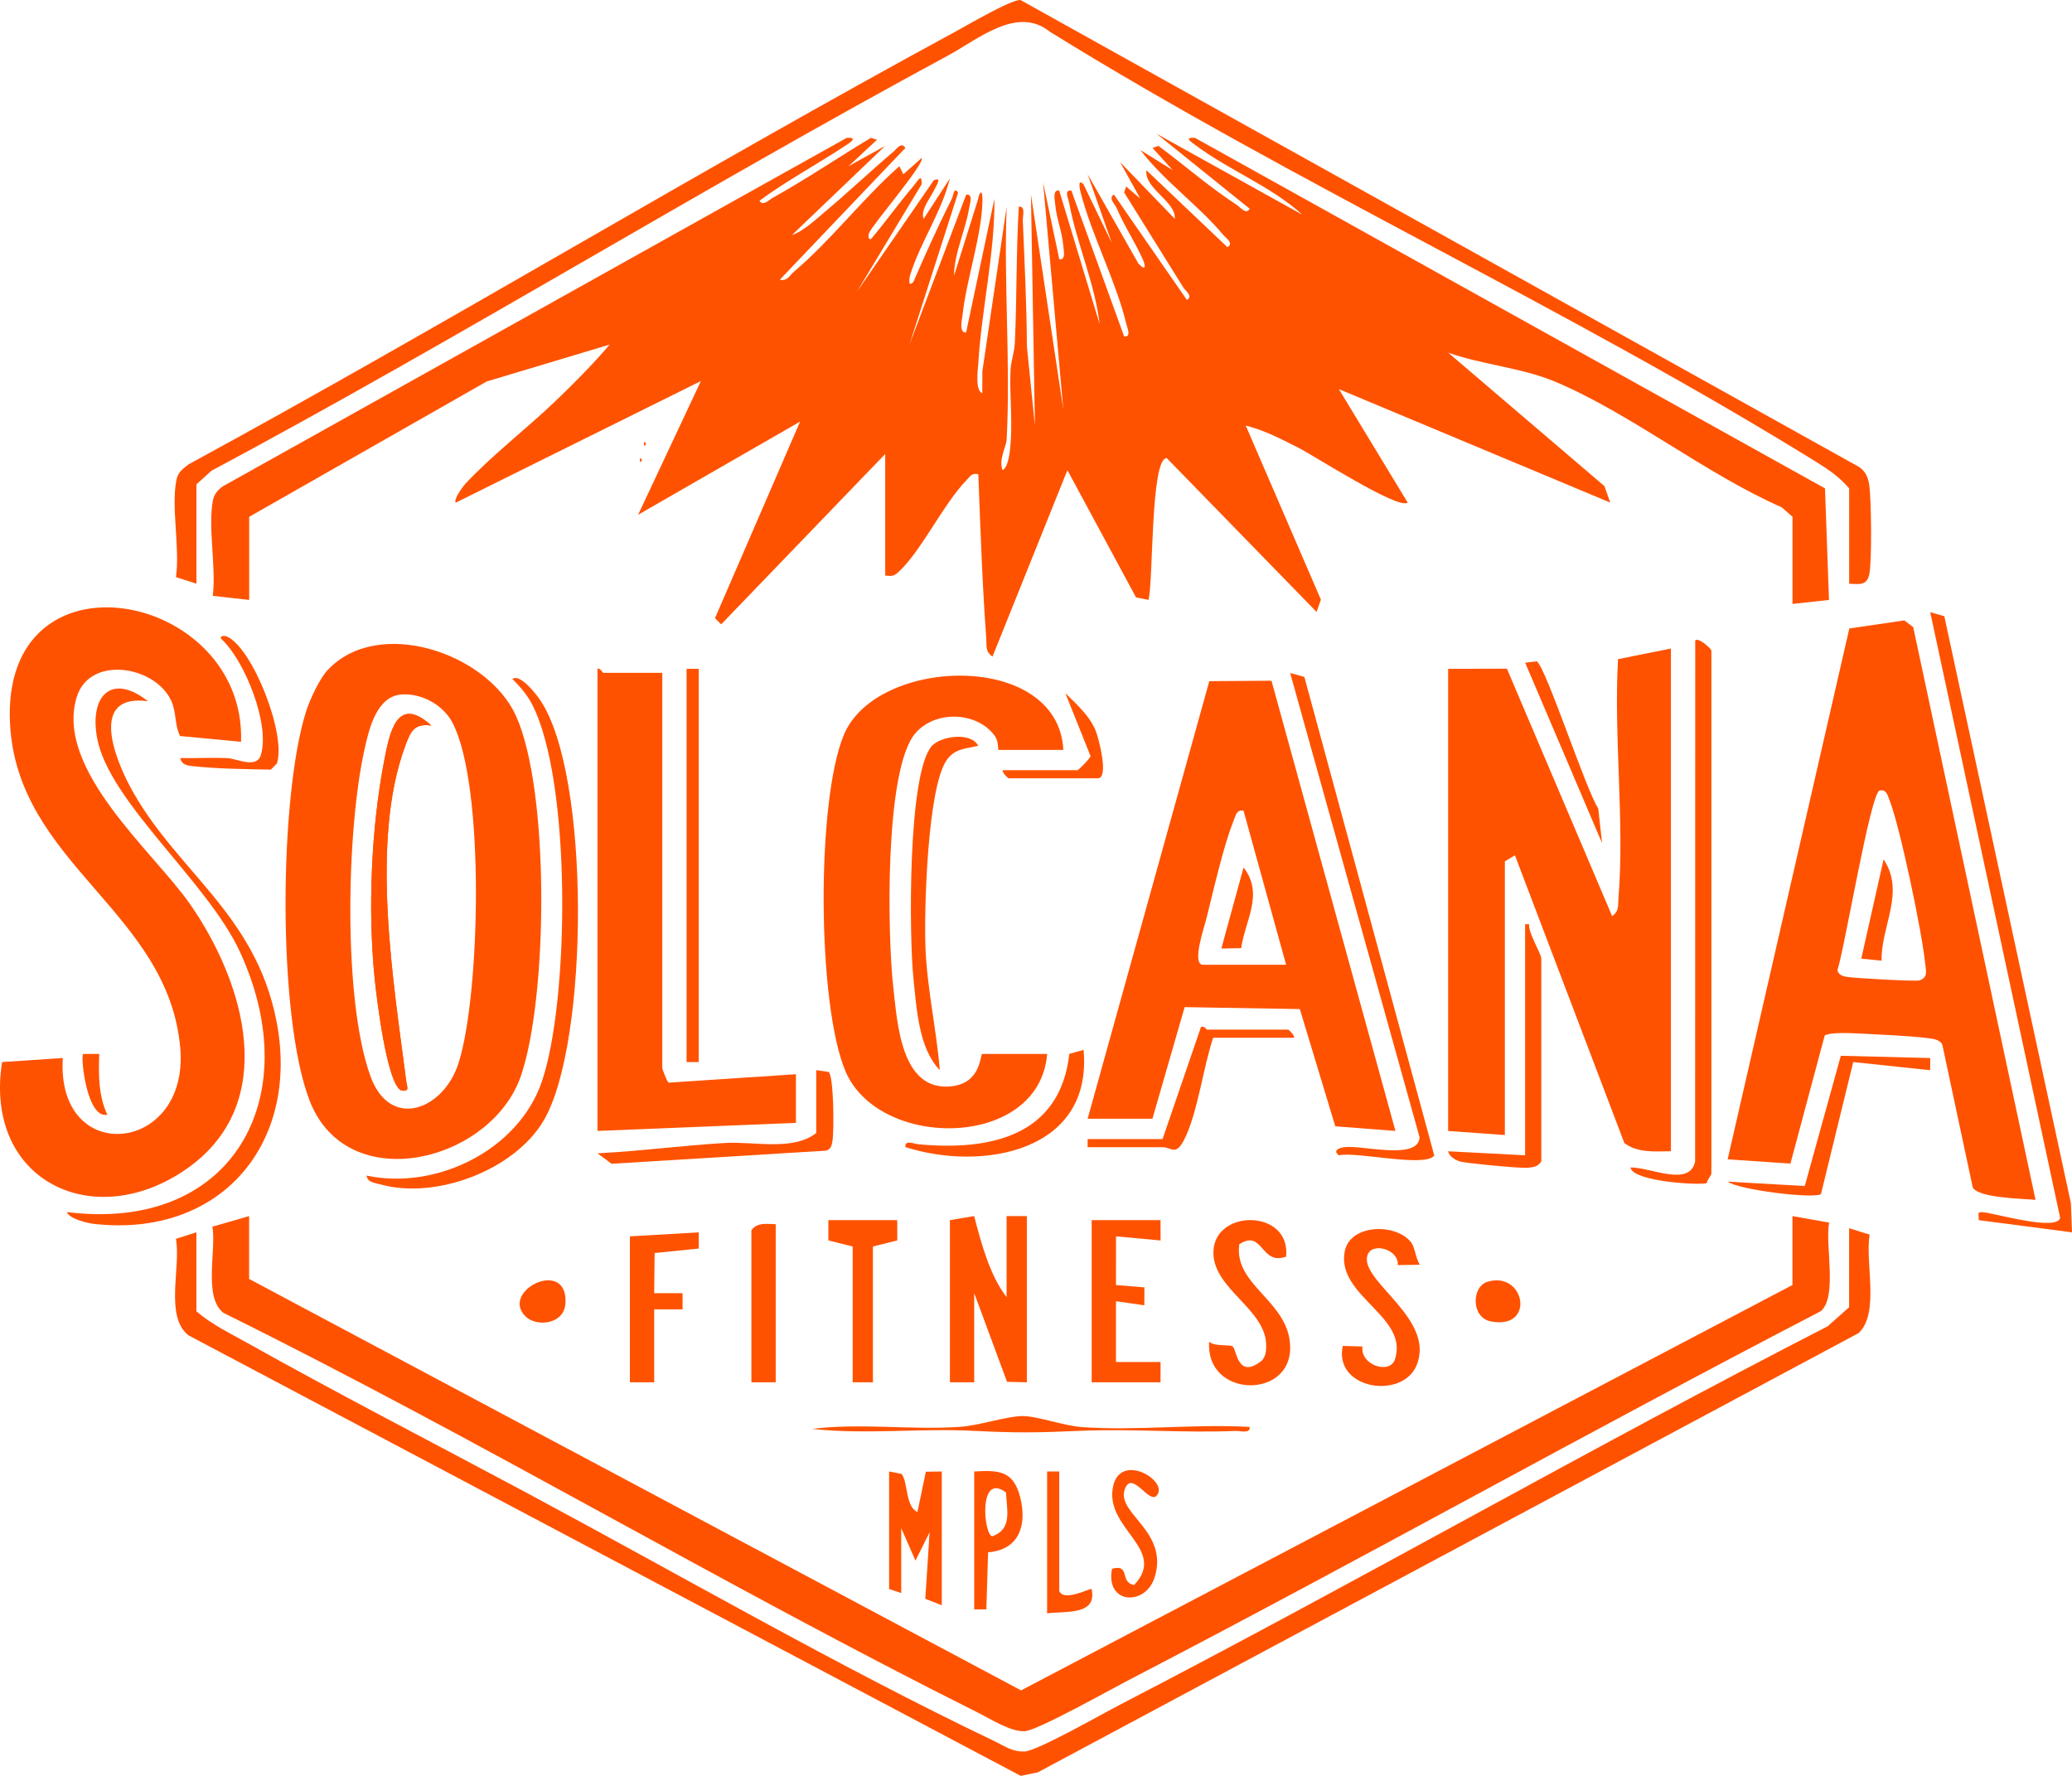
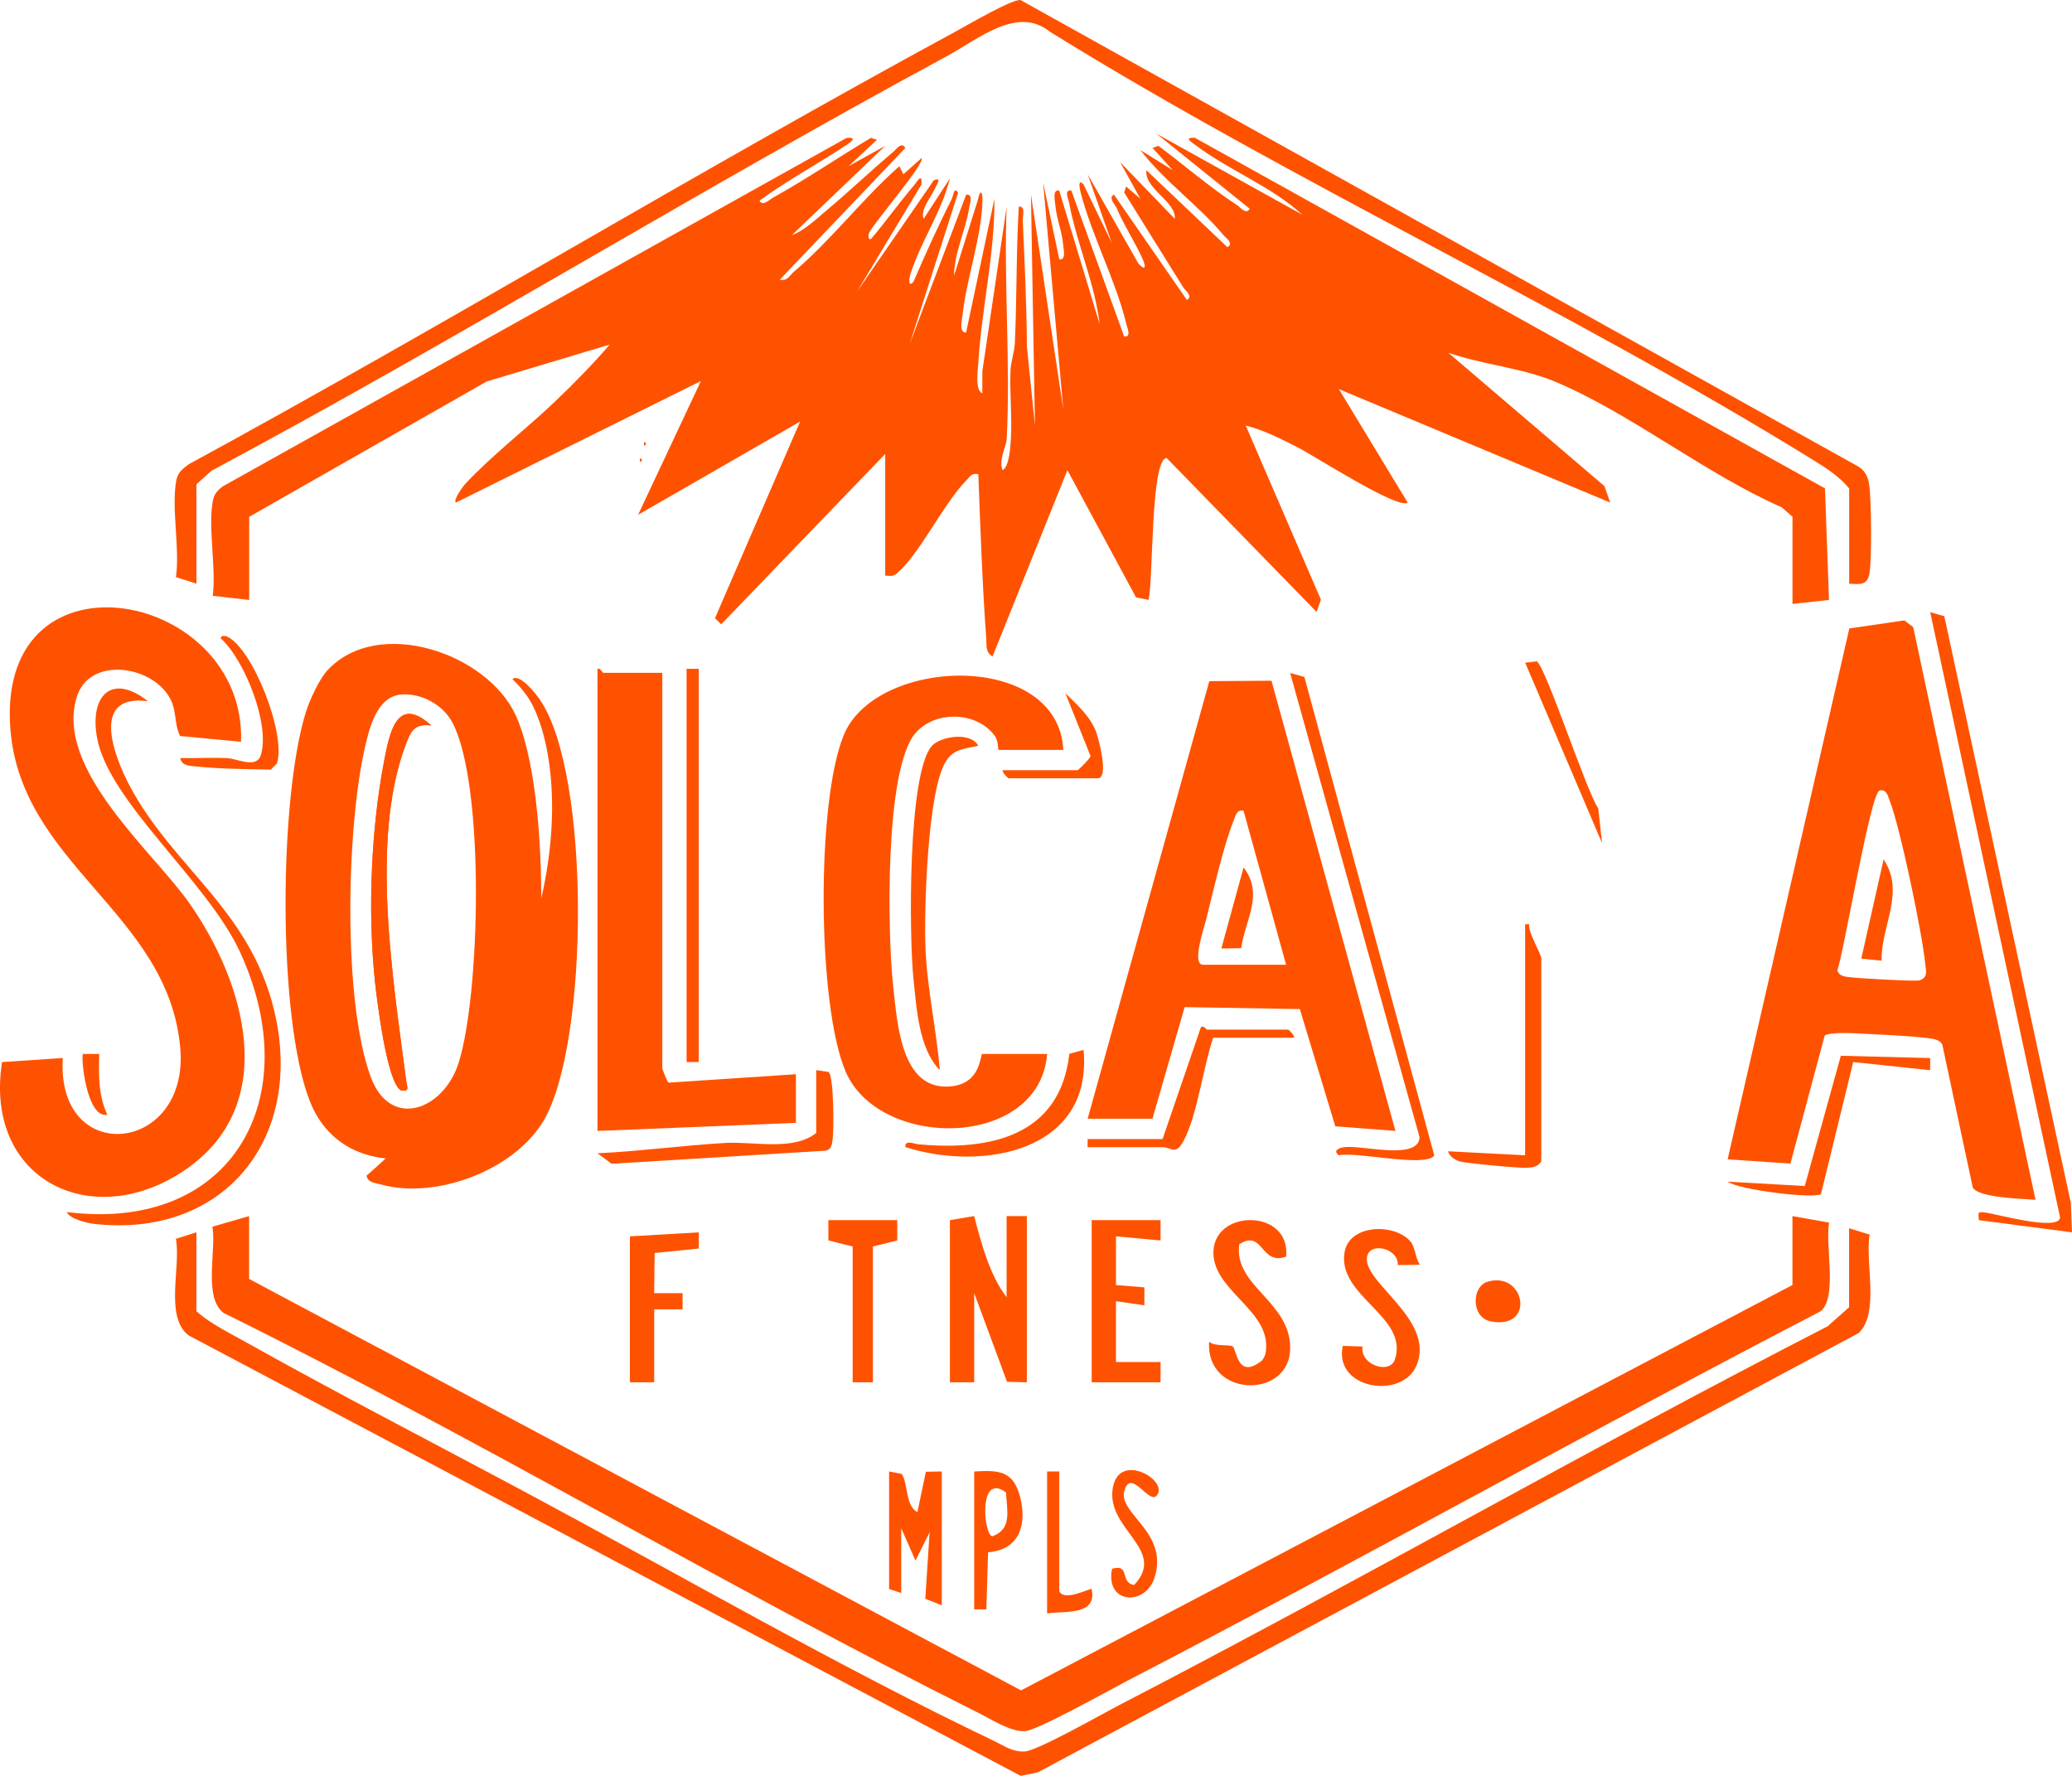
<svg xmlns="http://www.w3.org/2000/svg" width="336" height="288" viewBox="0 0 336 288" fill="none">
  <path d="M154.037 197.876L157.971 197.212C159.095 201.524 160.487 206.816 163.233 210.366V197.218H166.517V224.172L163.305 224.093L157.978 209.709V224.172H154.037V197.876Z" fill="#FF5200" />
  <path d="M188.195 197.876L188.201 201.169L180.975 200.505L180.969 208.401L185.58 208.776L185.567 211.681L180.969 211.024V220.885H188.201L188.195 224.172H177.028V197.876H188.195Z" fill="#FF5200" />
  <path d="M208.558 203.792C204.393 205.304 204.853 199.256 200.964 201.787C200.012 208.565 209.202 211.004 209.221 218.584C209.241 226.986 195.466 226.683 196.077 217.598C197.03 218.439 199.447 217.979 199.907 218.367C200.564 218.913 200.675 223.85 204.669 220.615C205.3 219.827 205.359 218.906 205.32 217.946C205.077 212.293 197.017 209.104 196.774 203.411C196.458 195.989 209.366 195.917 208.558 203.792Z" fill="#FF5200" />
  <path d="M228.737 201.347C229.486 202.241 229.539 204.022 230.235 205.107L226.662 205.16C226.865 202.576 222.451 201.38 221.748 203.569C220.415 207.724 232.823 213.798 229.729 221.385C227.411 227.071 216.224 225.296 217.748 218.269L220.947 218.367C220.526 221.385 225.374 222.943 226.195 220.477C228.521 213.522 216.868 210.281 218.03 203.109C218.779 198.48 226.202 198.336 228.731 201.353L228.737 201.347Z" fill="#FF5200" />
  <path d="M102.143 200.505L113.316 199.854V202.478L106.156 203.207L106.084 209.716H110.689V212.339H106.084V224.172H102.143V200.505Z" fill="#FF5200" />
  <path d="M144.183 238.635L146.213 239.03C147.277 240.469 146.798 244.309 148.775 245.209L150.135 238.675L152.723 238.635V260.33L150.049 259.278L150.746 248.496L148.453 253.092L146.148 247.832V258.351L144.177 257.693V238.629L144.183 238.635Z" fill="#FF5200" />
  <path d="M145.497 197.876L145.504 201.163L141.556 202.149V224.172H138.271V202.149L134.33 201.163V197.876H145.497Z" fill="#FF5200" />
-   <path d="M125.791 198.533V224.172H121.849V199.519C122.756 198.191 124.378 198.507 125.791 198.533Z" fill="#FF5200" />
  <path d="M157.978 238.635C161.946 238.398 164.304 238.497 165.407 242.704C166.603 247.254 165.315 251.356 160.231 251.737L159.949 260.994H157.978V238.635ZM163.135 242.034C158.549 238.615 159.541 249.081 160.927 249.14C164.192 247.964 163.272 244.94 163.135 242.034Z" fill="#FF5200" />
-   <path d="M202.646 231.41C202.797 232.554 201.155 232.028 200.36 232.061C192.057 232.403 183.662 231.693 175.366 232.035C167.93 232.344 165.145 232.403 157.682 232.035C149.071 231.614 140.295 232.666 131.703 231.732C139.605 230.74 147.763 231.943 155.679 231.397C158.707 231.187 163.043 229.74 165.644 229.648C167.969 229.569 172.443 231.213 175.372 231.43C184.181 232.074 193.765 230.891 202.653 231.41H202.646Z" fill="#FF5200" />
  <path d="M187.538 242.58C186.283 243.921 183.419 238.116 182.348 241.692C181.205 245.512 189.522 248.384 187.249 255.767C185.777 260.533 179.202 260.198 180.325 254.413C183.386 253.565 181.501 256.688 183.925 257.036C189.37 251.211 179.09 247.951 180.489 241.107C181.665 235.341 189.719 240.246 187.544 242.573L187.538 242.58Z" fill="#FF5200" />
  <path d="M171.773 238.635V258.029C172.535 259.843 176.857 257.476 177.021 257.7C177.954 262.006 172.843 261.243 169.802 261.644V238.635H171.773Z" fill="#FF5200" />
  <path d="M241.212 207.868C247.308 206.034 249.061 215.705 241.757 214.298C238.518 213.673 238.63 208.644 241.212 207.868Z" fill="#FF5200" />
-   <path d="M85.228 213.496C80.998 209.328 92.119 203.851 91.698 211.353C91.501 214.817 86.995 215.231 85.228 213.496Z" fill="#FF5200" />
-   <path d="M270.962 186.7C268.426 186.719 265.582 187.022 263.414 185.378L245.665 138.709L244.03 139.695V184.07L234.833 183.413V108.468L244.365 108.442L261.424 148.563C262.593 147.794 262.357 146.801 262.455 145.644C263.46 133.246 261.667 119.447 262.383 106.897L270.962 105.174V186.7Z" fill="#FF5200" />
  <path d="M330.081 194.582C327.933 194.385 320.925 194.28 319.913 192.603L314.973 169.436C314.632 168.595 313.423 168.457 312.628 168.358C309.501 167.963 304.851 167.786 301.54 167.608C300.252 167.543 296.764 167.365 295.897 167.937L290.34 188.705L280.158 188.014L299.891 101.92L308.805 100.612L310.25 101.703L330.088 194.589L330.081 194.582ZM304.805 128.197C303.34 128.512 299.109 153.915 297.953 157.366C298.223 158.168 298.801 158.3 299.543 158.431C300.633 158.628 310.651 159.194 311.268 158.99C312.7 158.516 312.306 157.419 312.201 156.327C311.728 151.416 308.148 134.225 306.434 129.84C306.132 129.071 305.934 127.953 304.805 128.197Z" fill="#FF5200" />
  <path d="M53.107 108.698C61.291 99.876 79.06 105.884 83.678 116.1C89.183 128.282 88.848 161.896 84.44 174.57C79.632 188.409 56.345 194.306 50.216 178.515C44.968 164.979 45.237 129.321 49.625 115.404C50.223 113.51 51.793 110.105 53.107 108.691V108.698ZM65.114 112.629C61.022 112.919 59.827 118.316 59.097 121.59C56.2 134.6 55.576 162.132 60.083 174.557C63.262 183.314 71.939 180.04 74.37 172.375C77.878 161.31 78.679 127.349 73.378 117.205C71.861 114.299 68.359 112.399 65.121 112.623L65.114 112.629Z" fill="#FF5200" />
  <path d="M39.082 120.301L29.189 119.361C28.125 117.086 28.795 115.055 27.265 112.741C23.974 107.758 14.416 106.621 12.445 113.037C8.833 124.798 24.907 138.13 30.832 146.644C39.686 159.378 45.421 178.85 30.372 189.481C15.323 200.111 -2.676 191.597 0.333 172.237L10.186 171.579C9.056 189.303 30.74 187.153 29.229 169.942C27.285 147.768 2.809 140.142 1.627 117.376C0.103 88.095 39.929 95.859 39.089 120.301H39.082Z" fill="#FF5200" />
  <path d="M176.371 181.44L196.104 110.466L206.187 110.394L226.287 183.406L216.533 182.657L210.785 163.644L192.103 163.329L186.881 181.434H176.371V181.44ZM208.558 156.459L201.654 131.477C200.511 131.221 200.34 132.378 200.032 133.134C198.429 137.065 196.708 144.665 195.604 149.083C195.282 150.371 193.187 156.459 195.092 156.459H208.558Z" fill="#FF5200" />
  <path d="M172.429 121.616H161.919C161.801 121.616 161.978 120.242 161.295 119.309C158.352 115.331 151.587 115.193 148.414 118.94C143.382 124.877 143.934 152.028 144.853 160.068C145.523 165.919 146.088 177.075 154.306 176.168C159.2 175.629 158.904 170.922 159.298 170.922H169.808C168.567 186.397 142.561 186.575 137.109 173.736C132.517 162.908 132.346 130.031 136.833 119.19C142.114 106.43 171.615 105.509 172.436 121.623L172.429 121.616Z" fill="#FF5200" />
  <path d="M107.398 173.223C107.398 173.367 108.206 175.543 108.436 175.576L129.069 174.209V182.098L96.888 183.406V108.461C97.367 108.284 97.676 109.119 97.873 109.119H107.398V173.223Z" fill="#FF5200" />
-   <path d="M59.446 190.651C70.731 193.05 84.072 186.555 87.875 175.379C92.355 162.198 92.697 126.547 86.26 114.174C85.491 112.702 84.282 111.275 83.093 110.111C84.289 109.217 86.785 112.347 87.58 113.51C95.811 125.593 95.522 169.048 88.21 181.638C83.481 189.783 70.626 194.615 61.639 192.058C60.753 191.808 59.636 191.801 59.439 190.651H59.446Z" fill="#FF5200" />
-   <path d="M277.531 190.315C277.478 190.657 276.848 191.302 276.782 191.847C276.27 192.255 264.853 191.729 264.393 189.336C267.507 189.231 274.056 192.63 274.884 188.323L274.903 103.866C275.402 103.287 277.524 105.22 277.524 105.503V190.309L277.531 190.315Z" fill="#FF5200" />
+   <path d="M59.446 190.651C92.355 162.198 92.697 126.547 86.26 114.174C85.491 112.702 84.282 111.275 83.093 110.111C84.289 109.217 86.785 112.347 87.58 113.51C95.811 125.593 95.522 169.048 88.21 181.638C83.481 189.783 70.626 194.615 61.639 192.058C60.753 191.808 59.636 191.801 59.439 190.651H59.446Z" fill="#FF5200" />
  <path d="M23.974 113.721C14.699 112.485 18.344 122.398 21.057 127.493C28.322 141.148 41.355 147.952 44.817 165.511C48.758 185.516 35.693 200.834 15.165 198.474C14.193 198.362 11.23 197.665 10.843 196.561C37.637 199.94 49.875 178.088 38.898 154.342C33.623 142.929 17.648 130.051 15.743 119.67C14.469 112.728 18.18 109.119 23.98 113.714L23.974 113.721Z" fill="#FF5200" />
  <path d="M336 199.854L320.892 197.876C320.872 196.738 320.517 196.469 321.818 196.62C323.67 196.837 333.727 199.716 334.075 197.475L313.009 99.277L315.295 99.941L335.816 195.101L336 199.854Z" fill="#FF5200" />
  <path d="M217.104 187.357C216.092 186.588 217.104 186.134 218.089 186.029C221.013 185.707 230.038 188.212 230.202 184.432L209.215 109.138L211.521 109.783L232.587 187.397C231.122 189.395 219.942 186.7 217.098 187.364L217.104 187.357Z" fill="#FF5200" />
  <path d="M158.635 120.952C156.5 121.439 154.766 121.406 153.465 123.345C150.398 127.927 149.852 147.465 150.069 153.527C150.312 160.219 151.856 166.918 152.401 173.545C148.972 170.034 148.637 163.5 148.131 158.753C147.428 152.113 147.159 125.429 151.107 120.978C152.486 119.42 157.4 118.605 158.635 120.945V120.952Z" fill="#FF5200" />
  <path d="M113.31 108.468H111.339V172.237H113.31V108.468Z" fill="#FF5200" />
  <path d="M249.942 188.343C249.364 189.244 248.621 189.303 247.649 189.388C246.559 189.48 237.77 188.652 236.778 188.369C236.042 188.159 234.984 187.535 234.833 186.706L247.314 187.357V149.885H247.964C247.813 151.318 249.942 154.651 249.942 155.473V188.343Z" fill="#FF5200" />
  <path d="M313.009 171.586L312.996 173.558L300.522 172.237L295.293 193.648C294.065 194.451 281.978 192.978 280.158 191.63L292.665 192.34L298.512 171.218L313.003 171.586H313.009Z" fill="#FF5200" />
  <path d="M132.36 173.551L134.37 173.841C135.217 174.459 135.276 183.505 134.987 185.056C134.849 185.806 134.764 186.384 133.91 186.608L99.18 188.731L96.881 187.035C103.752 186.693 110.682 185.766 117.553 185.359C122.303 185.076 128.576 186.719 132.36 183.741V173.551Z" fill="#FF5200" />
  <path d="M209.872 168.292H196.734C195.118 173.019 194.192 180.678 191.985 184.911C190.625 187.515 189.988 186.042 188.523 186.042H176.371V184.727H188.523L194.744 166.576C195.204 166.248 195.624 166.977 195.749 166.977H208.886C208.998 166.977 209.924 167.865 209.872 168.292Z" fill="#FF5200" />
  <path d="M175.714 170.264C177.225 186.798 159.292 190.013 146.818 186.029C146.686 184.793 148.197 185.497 148.92 185.569C160.395 186.647 171.91 184.34 173.402 170.909L175.707 170.264H175.714Z" fill="#FF5200" />
  <path d="M29.229 122.937C31.738 122.977 34.261 122.845 36.776 122.937C38.333 122.99 41.552 124.706 42.275 122.51C43.877 117.626 39.7 107.035 35.804 103.537C35.699 103.051 36.487 103.09 36.776 103.215C40.928 105.016 46.485 119.092 44.902 123.825L43.917 124.811C40.008 124.739 35.377 124.686 31.502 124.272C30.523 124.167 29.472 124.121 29.229 122.937Z" fill="#FF5200" />
  <path d="M249.199 107.245C250.684 108.185 257.194 128.157 259.177 131.116L259.795 136.736L247.327 107.475L249.206 107.245H249.199Z" fill="#FF5200" />
  <path d="M162.576 124.903H174.729C174.886 124.903 176.817 122.97 176.844 122.609L172.758 112.412C174.61 114.24 176.758 116.127 177.724 118.625C178.164 119.769 179.878 126.218 178.019 126.218H163.568C163.456 126.218 162.53 125.33 162.583 124.903H162.576Z" fill="#FF5200" />
  <path d="M16.091 170.922C15.979 174.281 15.953 177.673 17.405 180.776C14.029 181.48 13.063 171.323 13.47 170.922H16.091Z" fill="#FF5200" />
  <path d="M163.233 71.324C163.174 72.422 161.906 74.565 162.583 76.255C163.667 75.65 163.844 72.494 163.916 71.35C164.153 67.675 163.706 63.816 163.864 60.122C163.929 58.564 164.501 57.131 164.573 55.573C164.908 48.249 164.777 40.847 165.21 33.523C166.36 33.372 165.828 35.015 165.861 35.811C166.143 42.602 166.491 49.393 166.524 56.191L167.825 69.017L167.181 31.551L172.423 66.387L169.152 29.579L171.779 42.063C172.909 42.227 172.475 40.505 172.416 39.782C172.239 37.579 171.3 35.377 171.122 33.175C171.063 32.452 170.636 30.729 171.759 30.893L178.328 52.581C177.527 45.876 174.591 39.473 173.369 32.892C173.244 32.215 172.502 30.742 173.73 30.893L182.289 54.554C183.511 54.705 182.808 53.219 182.651 52.555C180.995 45.6 177.008 38.151 175.201 31.071C175.07 30.545 174.768 28.869 175.714 29.914L180.305 39.44L176.377 28.27L184.595 42.72C185.876 44.12 185.79 43.115 185.298 42.017C184.043 39.216 182.276 36.58 181.081 33.747C180.824 33.142 179.649 32.07 180.64 31.557L192.471 48.644C193.522 48.039 192.228 47.164 191.88 46.605C188.674 41.484 185.501 36.337 182.296 31.209L182.611 30.243L184.91 32.208L181.639 26.292L190.507 35.489C190.763 32.701 185.541 30.604 185.902 27.606L199.046 40.091C200.11 39.433 198.823 38.638 198.389 38.118C194.323 33.26 188.799 29.395 184.917 24.326L190.172 27.6L186.894 23.984L187.866 23.662C192.077 26.804 196.215 30.4 200.61 33.267C201.168 33.635 202.068 34.884 202.653 33.852L187.551 21.69L211.199 34.825C206.121 30.19 199.309 27.633 193.89 23.557C193.279 23.096 191.827 22.229 193.778 22.354L295.943 79.2L296.594 97.292L290.675 97.943V83.808L288.928 82.27C276.611 76.879 264.321 66.972 252.149 61.884C246.795 59.642 240.364 59.149 234.84 57.19L260.176 78.832L261.115 81.501L217.111 63.1L228.271 81.501C226.839 82.757 213.071 73.888 210.555 72.613C207.77 71.199 205.063 69.792 202.009 69.01L214.201 97.246L213.498 99.238L189.193 74.282C186.546 74.322 187.045 94.452 186.237 97.285L184.22 96.878L173.093 76.248L160.947 106.476C159.752 105.687 160.021 104.734 159.936 103.564C159.292 94.715 158.983 85.774 158.648 76.912C157.544 76.656 157.321 77.274 156.697 77.911C153.005 81.672 149.195 89.738 145.543 92.9C144.801 93.545 144.459 93.393 143.546 93.347V73.625L116.949 101.249L115.944 100.25L129.745 68.372L103.476 83.486L113.658 61.798L73.917 81.514C73.47 81.08 75.033 78.924 75.46 78.464C79.651 73.947 85.517 69.411 90.023 65.099C93.085 62.173 96.113 59.096 98.872 55.882L78.915 61.871L40.409 83.815V97.292L34.504 96.628C35.075 92.013 33.702 85.557 34.517 81.198C34.72 80.127 35.292 79.496 36.133 78.871L137.299 22.36C139.237 22.235 137.858 23.116 137.181 23.563C132.576 26.633 127.63 29.256 123.163 32.544C123.682 33.53 124.74 32.392 125.324 32.07C130.744 29.072 135.92 25.522 141.241 22.354L142.213 22.669L137.621 26.942L143.533 23.669L128.425 38.118C130.336 37.487 132.406 35.489 133.989 34.161C137.654 31.097 141.181 27.731 144.84 24.642C145.359 24.201 146.161 22.919 146.818 23.991L126.461 45.356C127.689 45.646 128.024 44.673 128.76 44.048C134.691 39.045 139.953 32.142 145.839 26.956L146.489 28.264L149.445 25.634C150.135 26.39 141.503 36.37 140.919 37.809C140.794 38.112 140.748 38.888 141.234 38.782C143.651 35.929 145.813 32.866 148.25 30.026C148.742 29.447 149.537 27.889 149.445 29.901L138.948 47.335L151.416 29.25C152.887 28.566 151.77 30.21 151.547 30.703C150.93 32.07 149.215 33.99 149.774 35.502L154.037 28.934C152.69 34.378 149.287 39.229 147.612 44.528C147.448 45.054 147.205 46.744 148.131 45.692C150.095 41.136 152.138 36.633 154.365 32.202C154.595 31.741 154.68 30.19 155.37 31.248L147.481 55.888L156.677 31.571C157.86 31.413 157.275 32.997 157.163 33.701C156.599 37.303 154.746 40.965 154.707 44.712L158.563 32.465C158.93 30.644 159.357 30.939 159.318 32.563C159.187 38.342 156.73 45.218 156.093 51.043C156.014 51.766 155.442 54.021 156.664 53.916L161.262 32.228C161.328 41.162 159.187 49.998 158.648 58.853C158.582 59.931 158.077 63.31 159.292 63.777L159.305 60.175L163.24 33.543C162.754 46.001 163.897 58.938 163.24 71.344L163.233 71.324Z" fill="#FF5200" />
  <path d="M299.865 79.213C298.295 77.333 296.442 76.103 294.393 74.828C254.507 50.123 210.272 29.934 170.242 5.143C164.961 0.876 158.687 6.333 153.597 9.081C113.448 30.762 74.514 54.823 34.267 76.36L31.856 78.549V94.656L28.532 93.591C29.196 88.884 27.751 82.349 28.592 77.905C28.835 76.597 29.616 76.044 30.589 75.302C72.36 52.568 113.1 27.804 154.91 5.143C156.888 4.071 163.982 -0.097 165.486 0.002L301.415 75.696C302.499 76.386 302.919 77.372 303.11 78.602C303.471 80.889 303.557 90.862 303.149 93.025C302.788 94.971 301.619 94.741 299.865 94.669V79.213Z" fill="#FF5200" />
  <path d="M103.785 74.282C104.212 74.499 104.212 74.723 103.785 74.94V74.282Z" fill="#FF5200" />
  <path d="M104.442 71.653C104.869 71.87 104.869 72.093 104.442 72.31V71.653Z" fill="#FF5200" />
  <path d="M69.956 117.665C64.352 112.577 63.17 118.815 62.283 123.47C60.181 134.436 59.642 147.643 60.766 158.753C61.068 161.764 62.723 175.714 65.042 176.832C66.507 177.082 66.008 176.326 65.883 175.34C63.84 159.496 59.971 136.467 65.712 120.978C66.573 118.664 67.131 117.257 69.962 117.665H69.956Z" fill="#FF5200" />
  <path d="M305.113 155.795L301.829 155.466L305.448 139.373C309.015 144.678 305.015 150.154 305.12 155.801L305.113 155.795Z" fill="#FF5200" />
  <path d="M69.956 117.665C67.124 117.264 66.566 118.664 65.706 120.978C59.964 136.46 63.834 159.496 65.876 175.34C66.001 176.326 66.5 177.082 65.036 176.832C62.723 175.714 61.068 161.764 60.759 158.753C59.636 147.643 60.175 134.436 62.277 123.47C63.17 118.822 64.352 112.583 69.949 117.665H69.956Z" fill="#FF5200" />
  <path d="M201.273 153.763L198.054 153.823L201.661 140.681C204.998 144.974 201.917 149.227 201.273 153.763Z" fill="#FF5200" />
  <path d="M290.668 208.394V197.218L296.62 198.277C295.924 201.873 298.012 210.386 295.247 212.648C257.608 232.179 220.586 252.967 182.953 272.505C180.076 273.997 168.179 280.67 166.176 280.755C163.87 280.854 160.763 278.836 158.622 277.764C117.369 257.135 77.582 233.363 36.218 212.904C32.94 210.294 35.114 202.78 34.444 198.934L40.396 197.218V207.408L165.578 274.135L290.668 208.394Z" fill="#FF5200" />
  <path d="M299.865 199.19L303.189 200.223C302.407 204.732 304.851 212.911 301.409 216.185L168.304 287.422L165.526 288L30.582 216.566C26.647 213.529 29.373 205.515 28.526 200.906L31.85 199.841V212.661C34.247 214.738 37.203 216.165 39.949 217.703C54.716 225.98 69.91 233.803 84.847 241.797C109.69 255.09 136.038 270.329 161.243 282.359C162.911 283.155 164.14 284.128 166.169 284.042C168.199 283.957 178.834 277.896 181.632 276.449C220.126 256.517 257.798 234.894 296.37 215.093L299.852 212.003V199.184L299.865 199.19Z" fill="#FF5200" />
</svg>